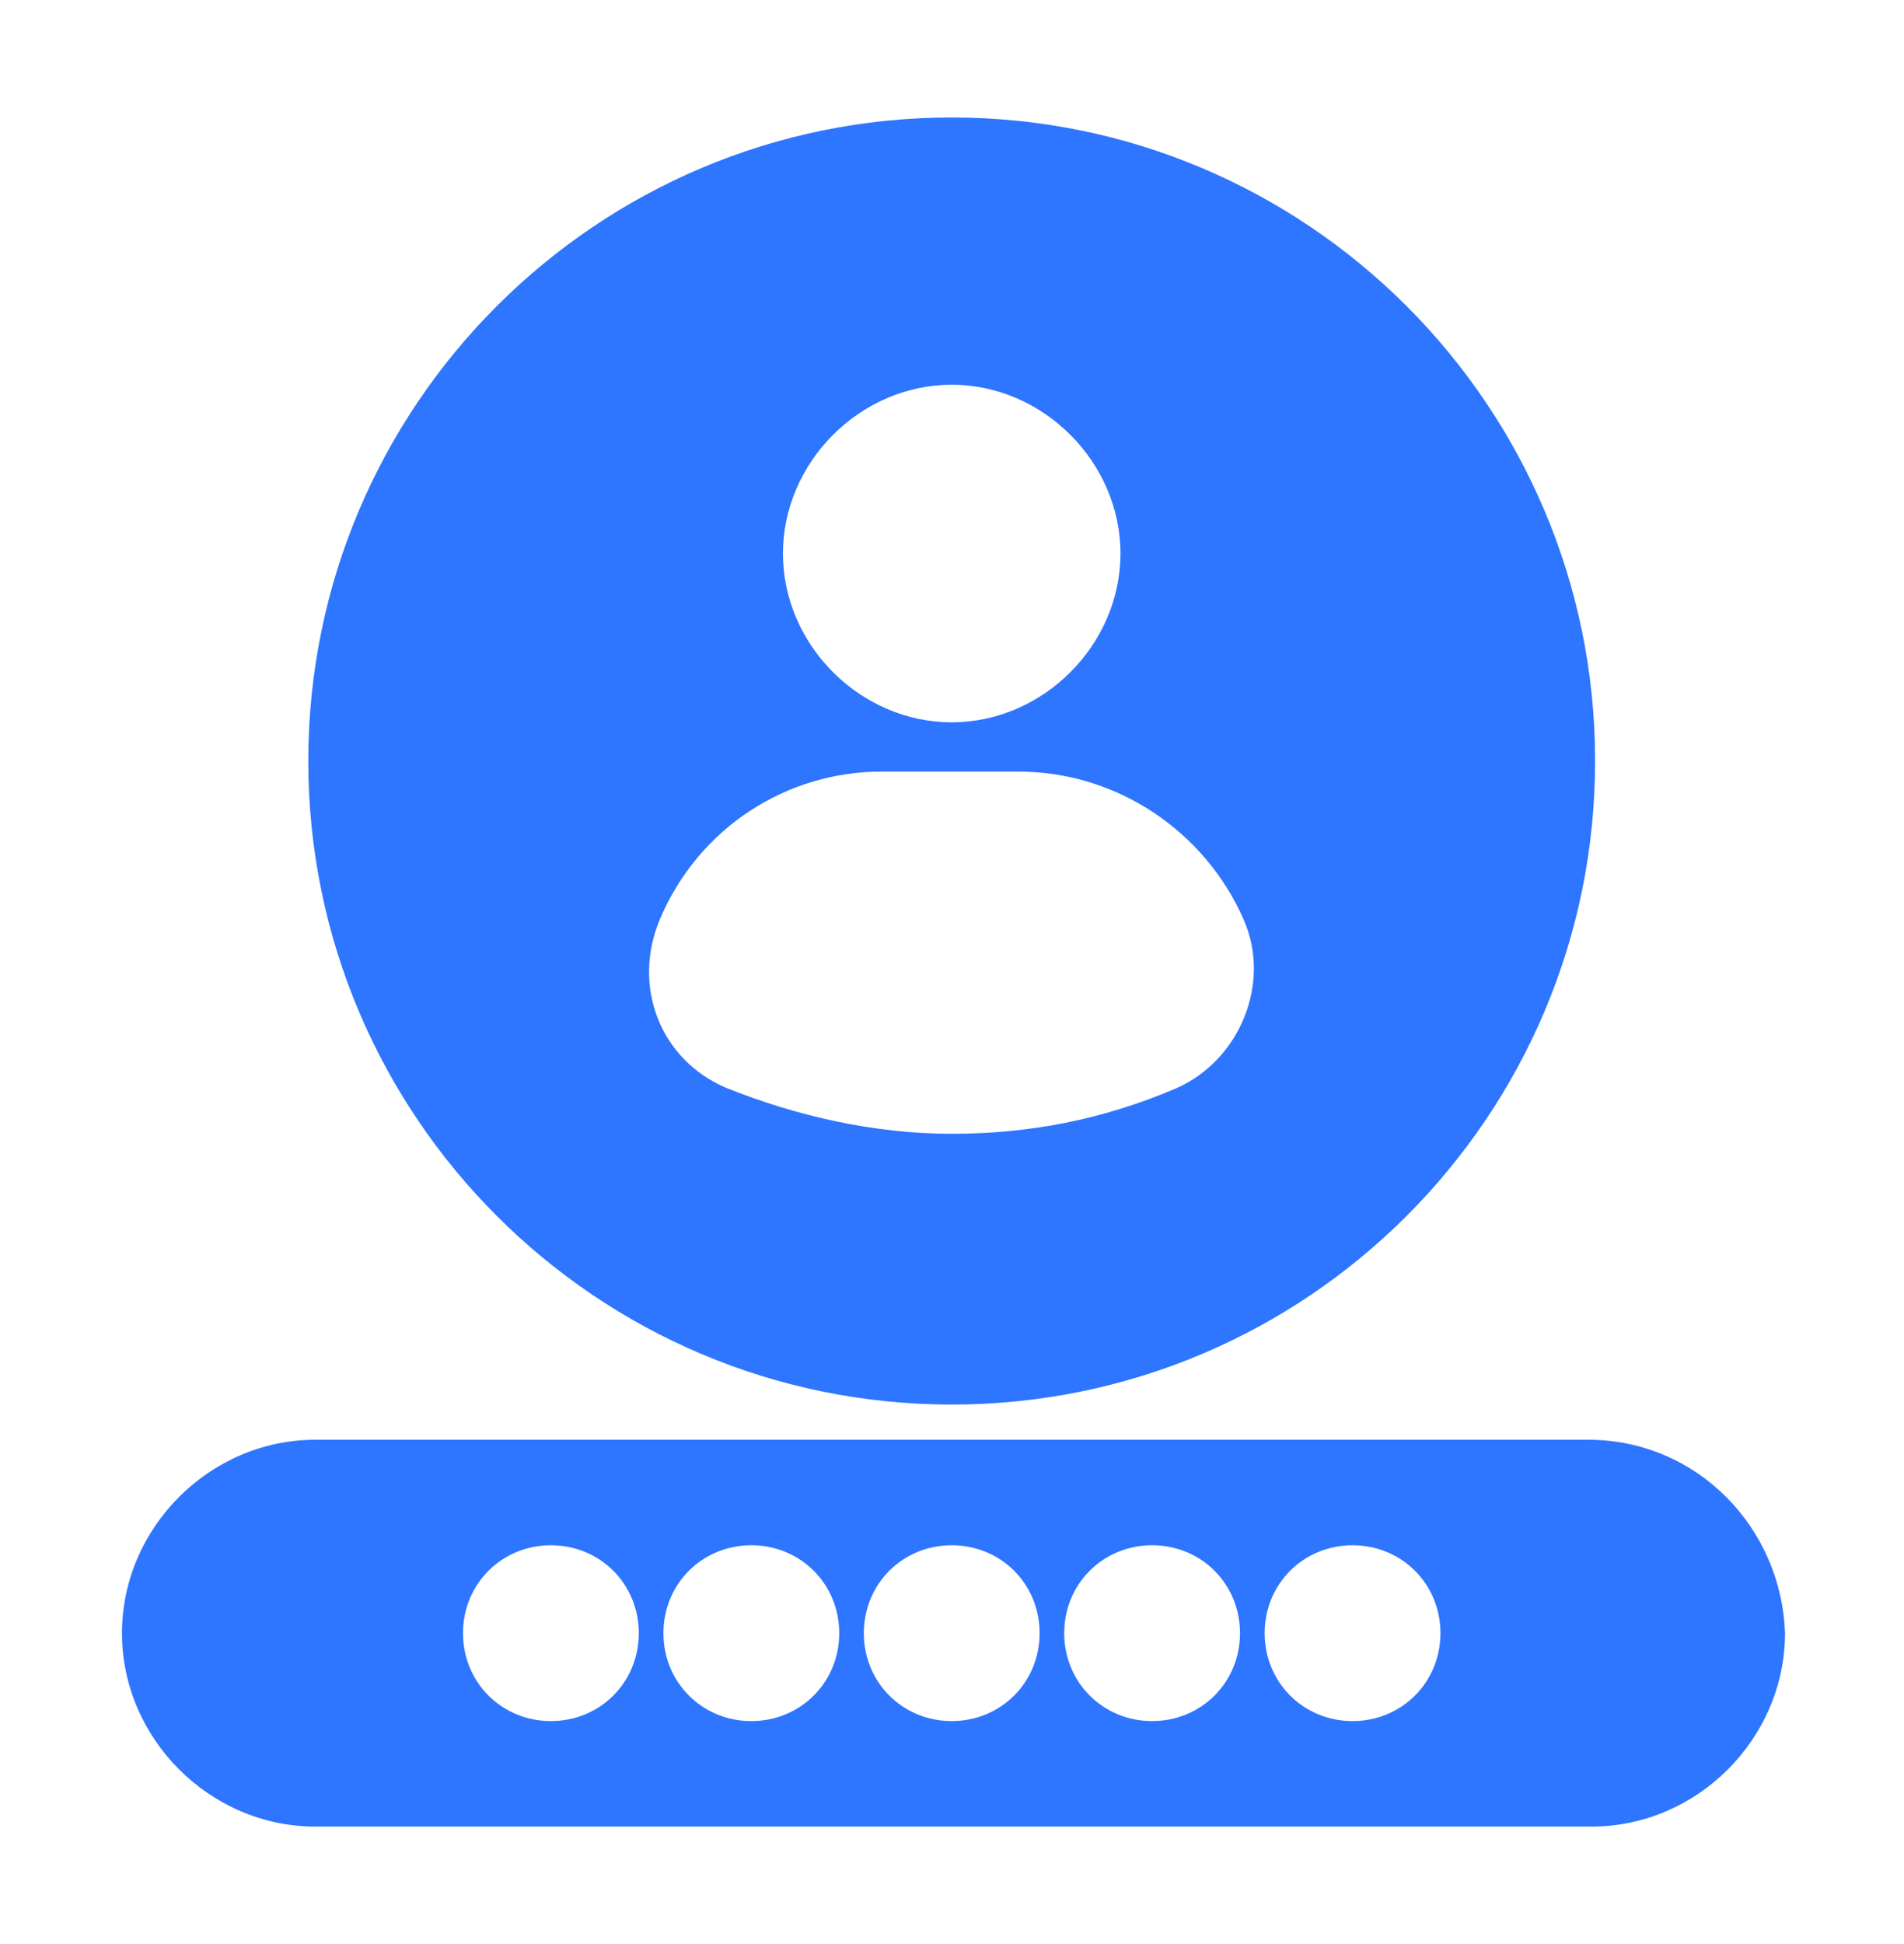
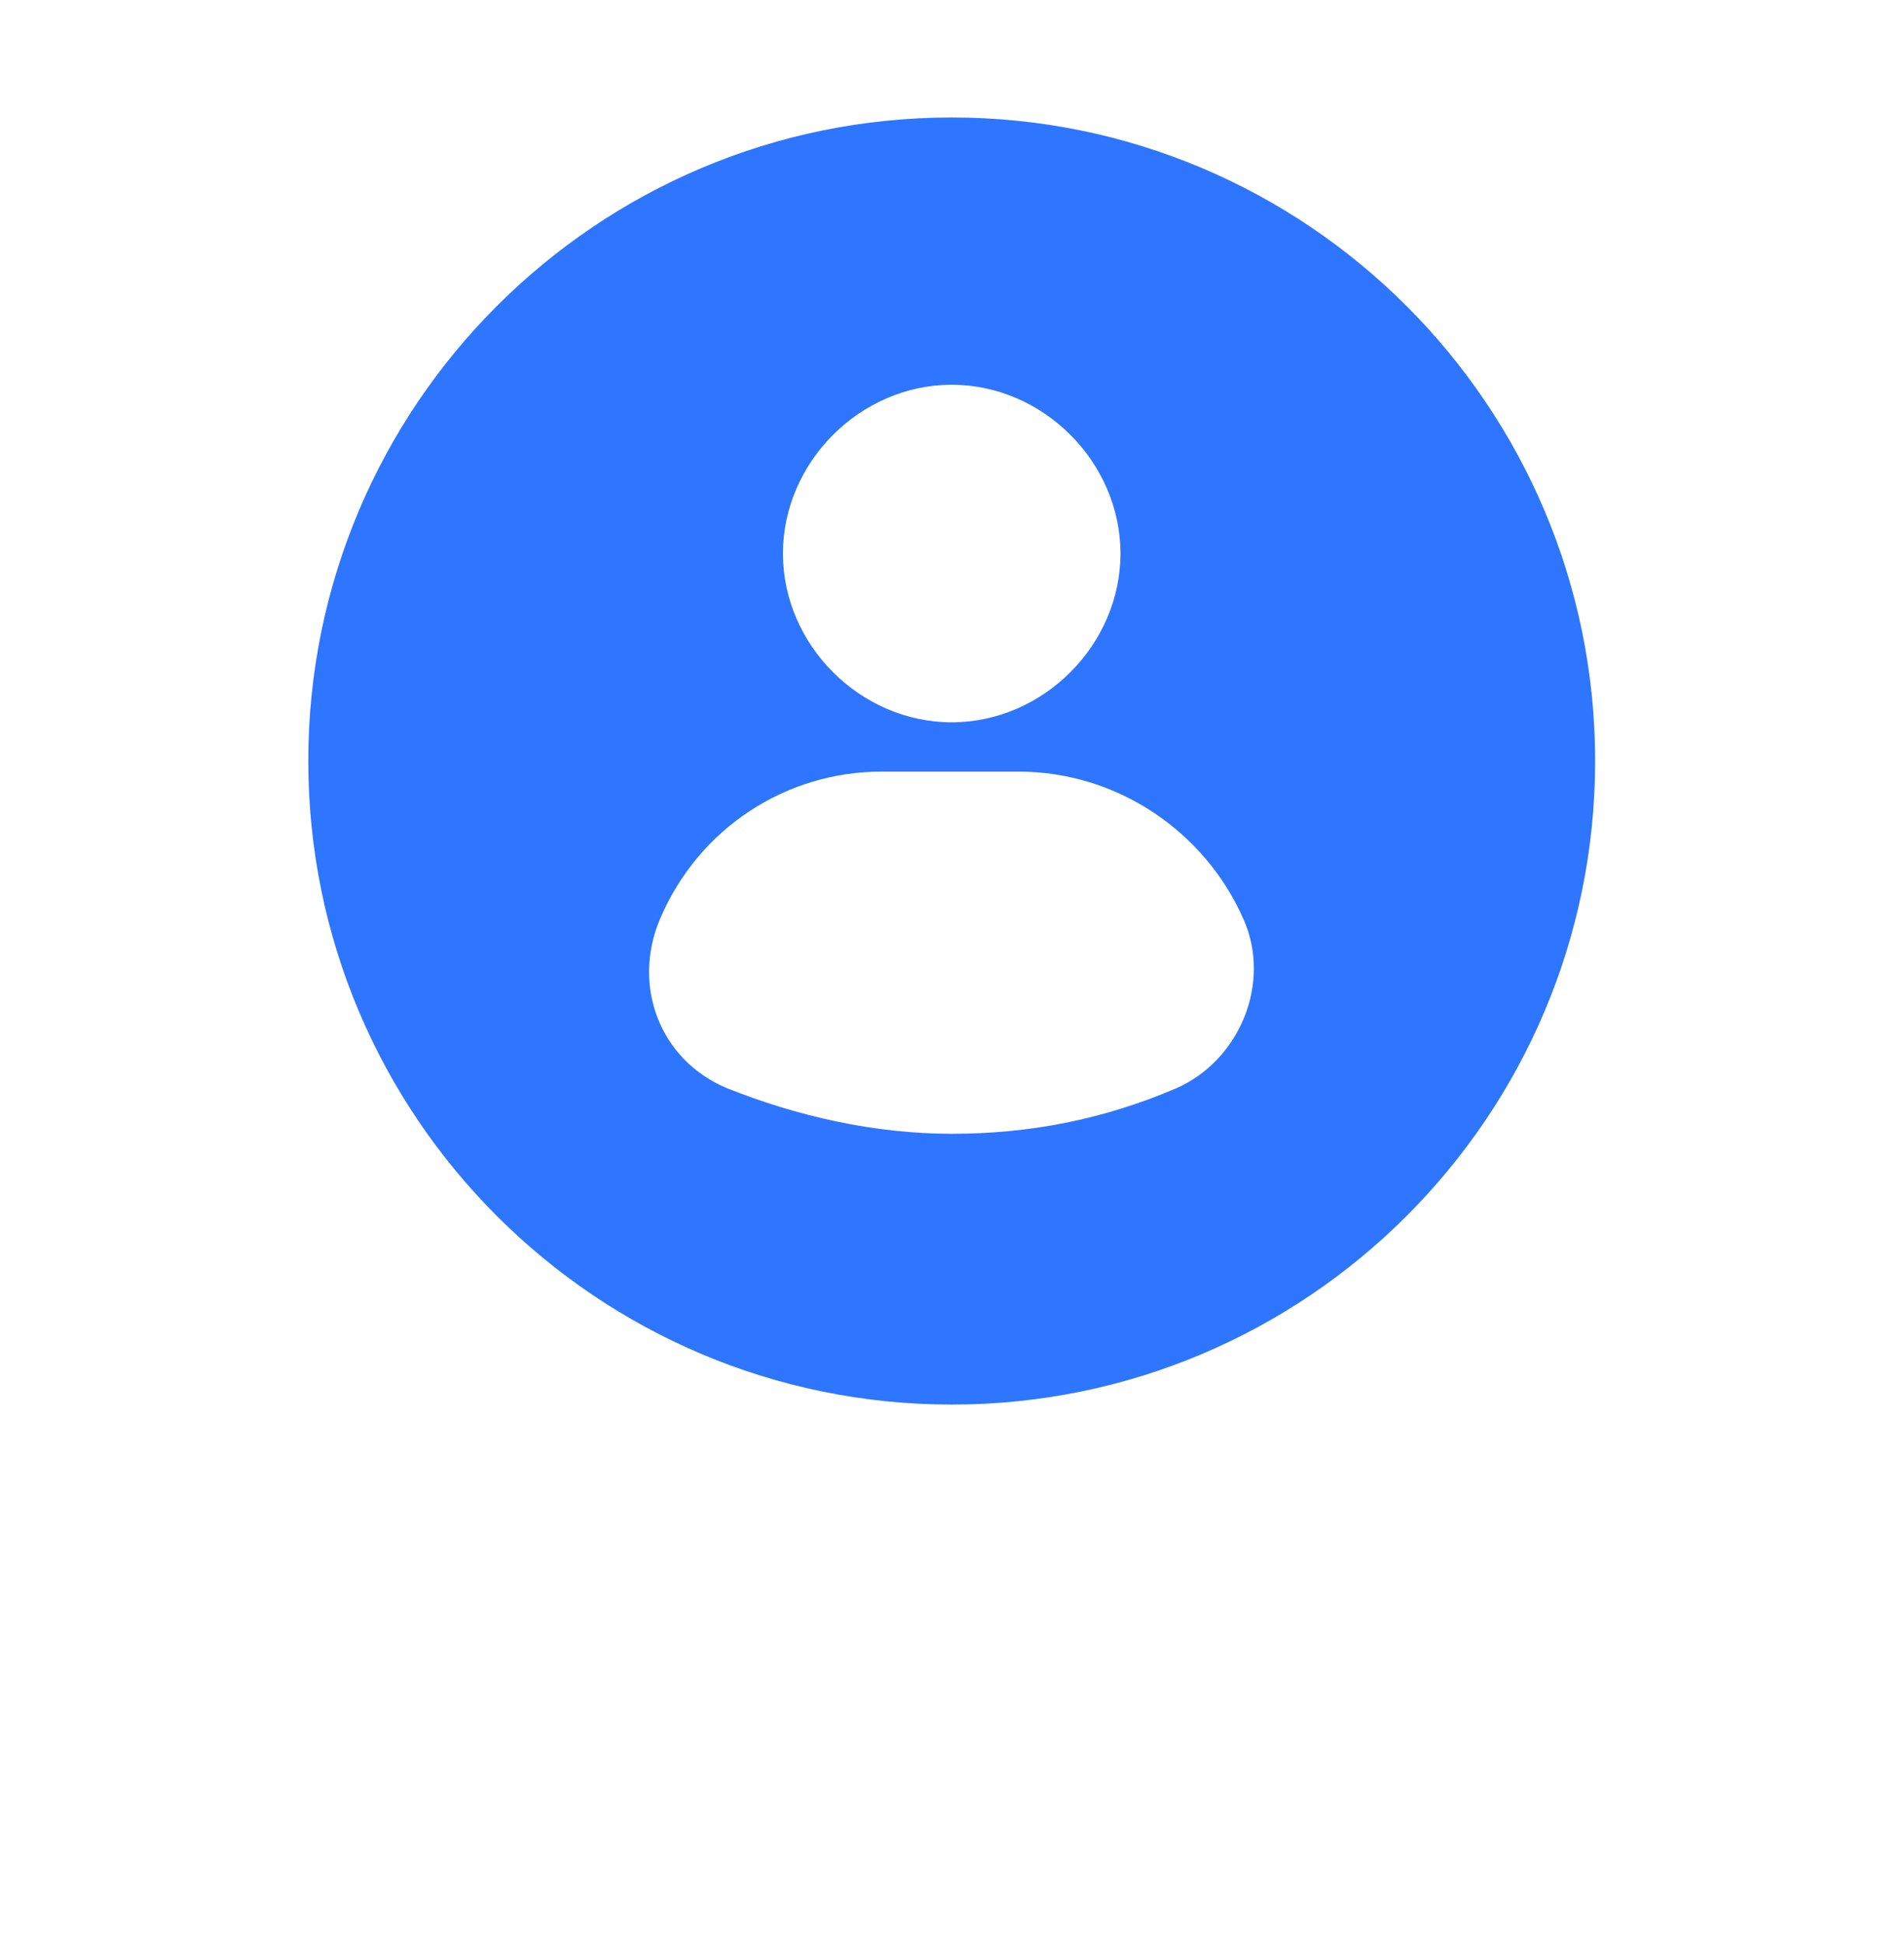
<svg xmlns="http://www.w3.org/2000/svg" width="48" height="49" viewBox="0 0 48 49" fill="none">
  <path d="M23.993 35.402C32.945 35.402 40.213 28.134 40.213 19.181C40.213 10.229 32.945 2.961 23.993 2.961C15.04 2.961 7.772 10.229 7.772 19.181C7.772 28.134 15.04 35.402 23.993 35.402ZM28.247 13.952C28.247 16.256 26.297 18.206 23.993 18.206C21.688 18.206 19.738 16.256 19.738 13.952C19.738 11.647 21.688 9.697 23.993 9.697C26.297 9.697 28.247 11.647 28.247 13.952ZM16.636 23.17C17.611 20.866 19.827 19.448 22.22 19.448H25.677C28.159 19.448 30.375 20.954 31.349 23.17C32.059 24.766 31.261 26.716 29.665 27.425C27.804 28.223 25.943 28.577 23.993 28.577C22.043 28.577 20.093 28.134 18.32 27.425C16.636 26.716 15.927 24.854 16.636 23.17Z" fill="#2E75FF" />
-   <path d="M40.036 36.289H7.95C5.291 36.289 3.075 38.505 3.075 41.164C3.075 43.823 5.291 46.039 7.95 46.039H40.125C42.784 46.039 45 43.823 45 41.164C44.911 38.505 42.784 36.289 40.036 36.289ZM11.672 41.164C11.672 39.923 12.648 38.948 13.888 38.948C15.129 38.948 16.104 39.923 16.104 41.164C16.104 42.404 15.129 43.38 13.888 43.38C12.648 43.38 11.672 42.404 11.672 41.164ZM16.725 41.164C16.725 39.923 17.7 38.948 18.941 38.948C20.182 38.948 21.157 39.923 21.157 41.164C21.157 42.404 20.182 43.38 18.941 43.38C17.7 43.38 16.725 42.404 16.725 41.164ZM21.777 41.164C21.777 39.923 22.752 38.948 23.993 38.948C25.234 38.948 26.209 39.923 26.209 41.164C26.209 42.404 25.234 43.38 23.993 43.38C22.752 43.38 21.777 42.404 21.777 41.164ZM26.829 41.164C26.829 39.923 27.805 38.948 29.045 38.948C30.286 38.948 31.261 39.923 31.261 41.164C31.261 42.404 30.286 43.38 29.045 43.38C27.805 43.38 26.829 42.404 26.829 41.164ZM34.098 43.38C32.857 43.38 31.882 42.404 31.882 41.164C31.882 39.923 32.857 38.948 34.098 38.948C35.339 38.948 36.314 39.923 36.314 41.164C36.314 42.404 35.339 43.38 34.098 43.38Z" fill="#2E75FF" />
</svg>